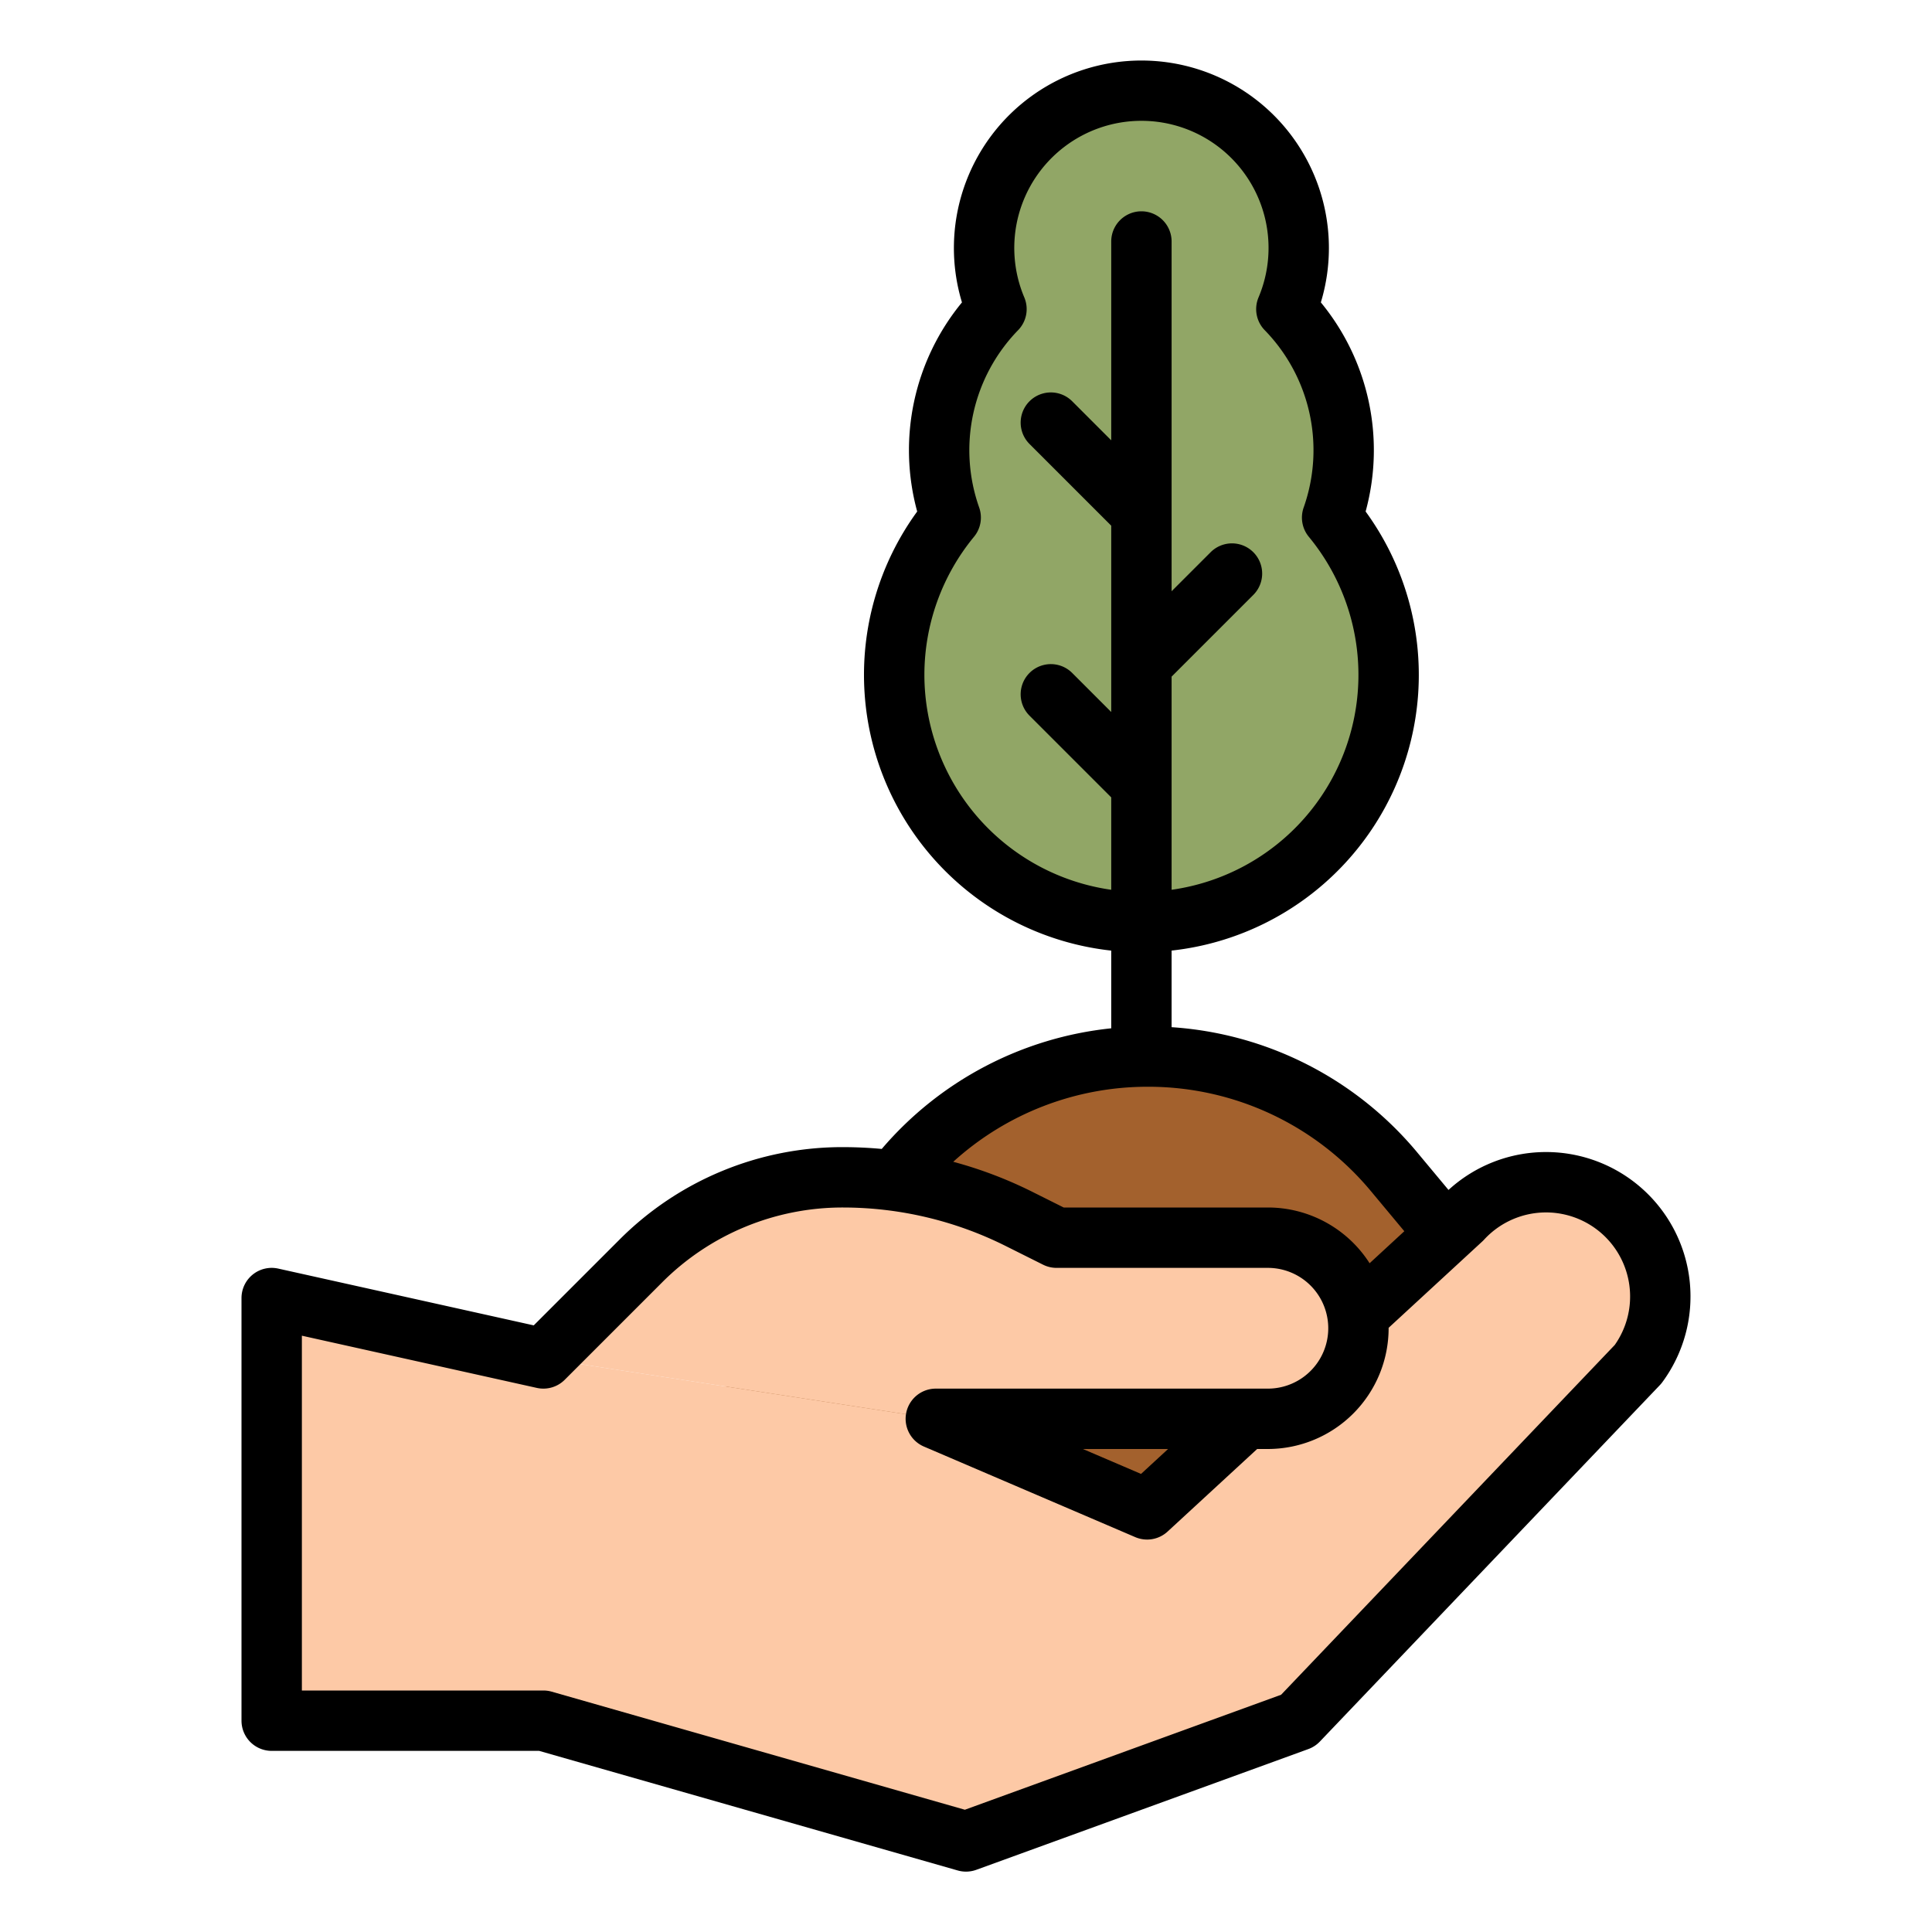
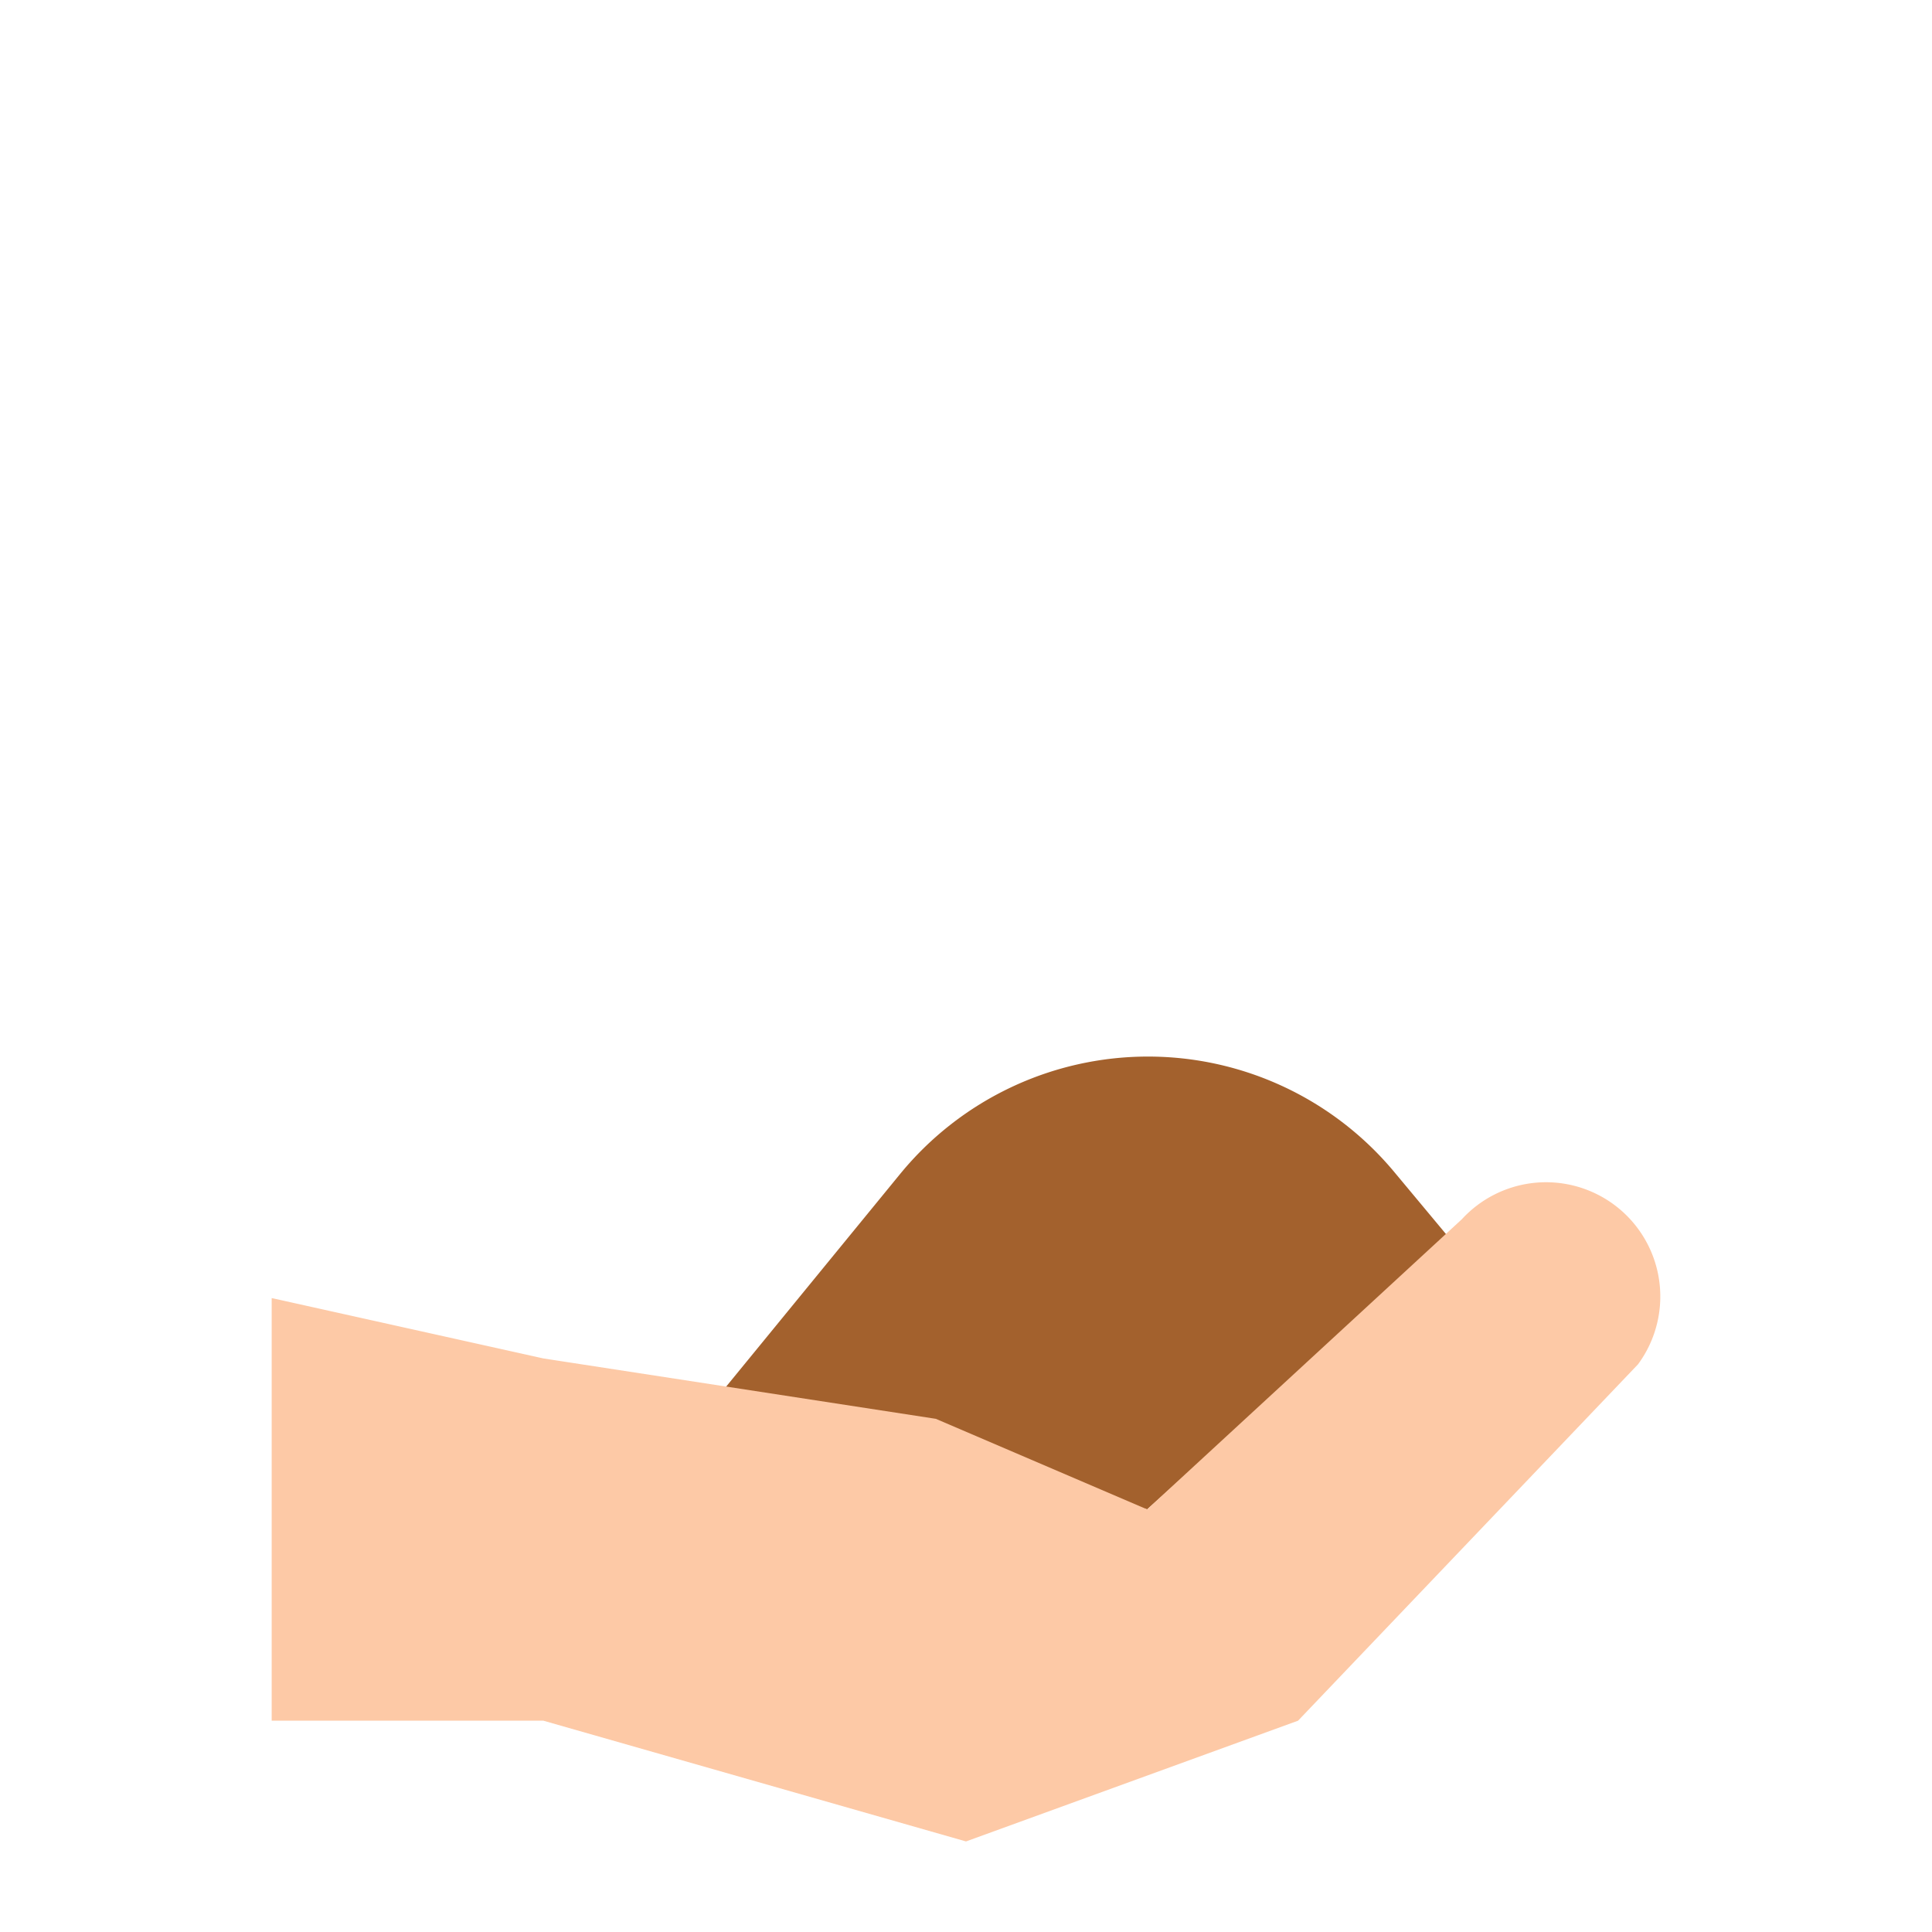
<svg xmlns="http://www.w3.org/2000/svg" height="512" viewBox="0 0 512 512" width="512">
  <g id="filled_outline" data-name="filled outline">
-     <path d="m353.026 137.161a53.592 53.592 0 0 0 -12.126-55.237 41.691 41.691 0 1 0 -76.823 0 53.592 53.592 0 0 0 -12.128 55.237 65.514 65.514 0 1 0 101.079 0z" fill="#91a666" />
    <path d="m192 368 46.523-56.861a84.9 84.9 0 0 1 65.711-31.139 84.9 84.9 0 0 1 65.224 30.549l14.542 17.451-80 72z" fill="#a3612d" />
    <path d="m304 400 83.39-76.873a30.283 30.283 0 0 1 39.122-4.734 30.283 30.283 0 0 1 7.581 43.161l-90.093 94.446-88 32-112-32h-72v-112l72 16 104 16z" fill="#fdc9a6" />
-     <path d="m144 360 25.75-25.75a75.968 75.968 0 0 1 53.716-22.25 103.922 103.922 0 0 1 46.478 10.972l10.056 5.028h56a24 24 0 0 1 24 24 24 24 0 0 1 -24 24h-88z" fill="#fdc9a6" />
-     <path d="m233.673 304.479q-5.091-.471-10.207-.479a83.417 83.417 0 0 0 -59.373 24.593l-22.645 22.645-67.713-15.048a8 8 0 0 0 -9.735 7.81v112a8 8 0 0 0 8 8h70.879l110.921 31.692a8 8 0 0 0 4.932-.173l88-32a8.007 8.007 0 0 0 3.055-2l90.093-94.446a8.063 8.063 0 0 0 .652-.776 38.281 38.281 0 0 0 -56.663-50.95l-8.267-9.922a92.621 92.621 0 0 0 -65.117-33.211v-20.3a73.511 73.511 0 0 0 51.419-116.359 61.616 61.616 0 0 0 -11.865-55.415 49.69 49.69 0 1 0 -95.109 0 61.607 61.607 0 0 0 -11.864 55.414 73.51 73.51 0 0 0 51.421 116.366v20.593a92.476 92.476 0 0 0 -60.814 31.966zm159.139 24.53c.166-.152.324-.311.476-.476a22.283 22.283 0 0 1 34.64 27.894l-88.423 92.7-83.805 30.473-109.5-31.292a8.013 8.013 0 0 0 -2.2-.308h-64v-94.027l62.265 13.837a8 8 0 0 0 7.392-2.153l25.75-25.75a67.522 67.522 0 0 1 48.059-19.907 96.42 96.42 0 0 1 42.9 10.127l10.056 5.028a7.994 7.994 0 0 0 3.578.845h56a16 16 0 0 1 0 32h-88a8 8 0 0 0 -3.151 15.353l56 24a8 8 0 0 0 8.573-1.471l23.738-21.882h2.84a32.036 32.036 0 0 0 32-32v-.118zm-83.259 54.991-7.165 6.605-15.412-6.605zm-64.58-205.15a57.6 57.6 0 0 1 13.143-36.595 8 8 0 0 0 1.374-7.76 45.59 45.59 0 0 1 10.319-46.995 8 8 0 0 0 1.634-8.7 33.691 33.691 0 1 1 62.087 0 8 8 0 0 0 1.634 8.7 45.59 45.59 0 0 1 10.319 47 8 8 0 0 0 1.374 7.76 57.507 57.507 0 0 1 -36.37 93.54v-56.487l21.657-21.656a8 8 0 0 0 -11.314-11.314l-10.343 10.343v-92.686a8 8 0 0 0 -16 0v52.687l-10.343-10.344a8 8 0 1 0 -11.314 11.314l21.657 21.656v49.374l-10.343-10.344a8 8 0 1 0 -11.314 11.314l21.657 21.656v24.487a57.593 57.593 0 0 1 -49.514-56.95zm59.261 109.15a76.7 76.7 0 0 1 59.078 27.67l8.847 10.617-9.2 8.484a32.007 32.007 0 0 0 -26.959-14.771h-54.111l-8.368-4.184a111.861 111.861 0 0 0 -20.9-7.931 76.573 76.573 0 0 1 51.613-19.885z" />
  </g>
</svg>